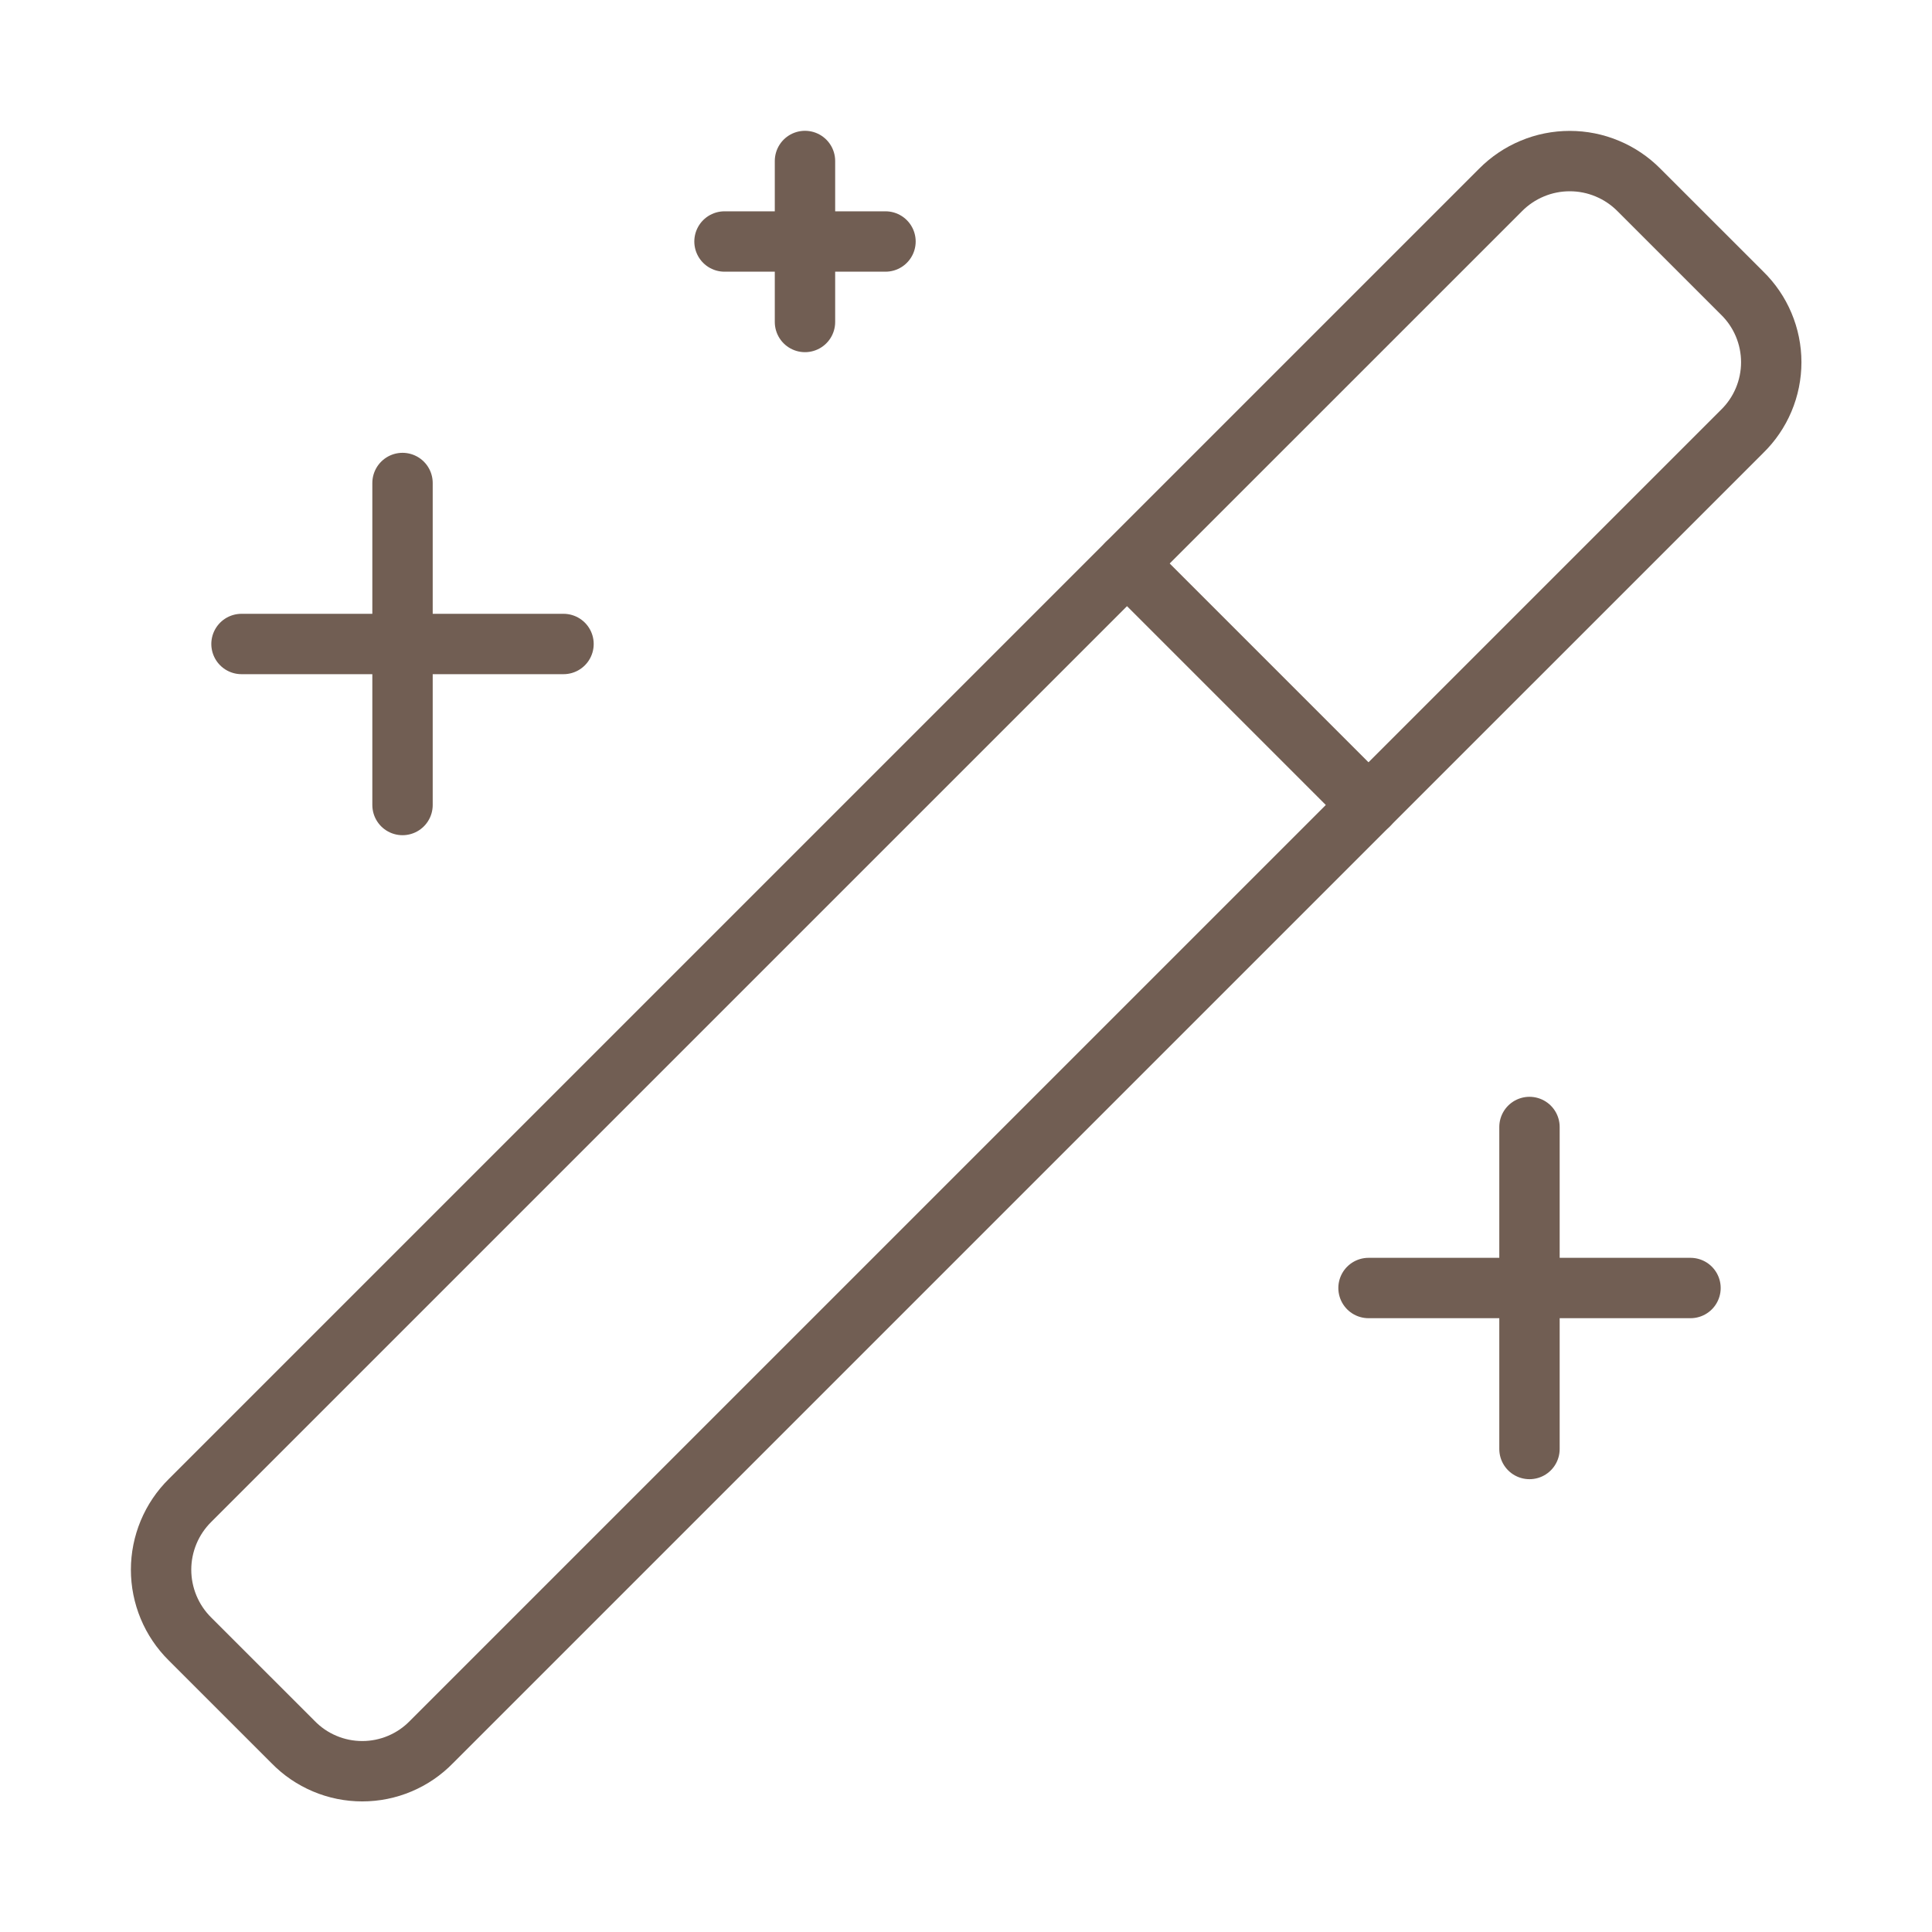
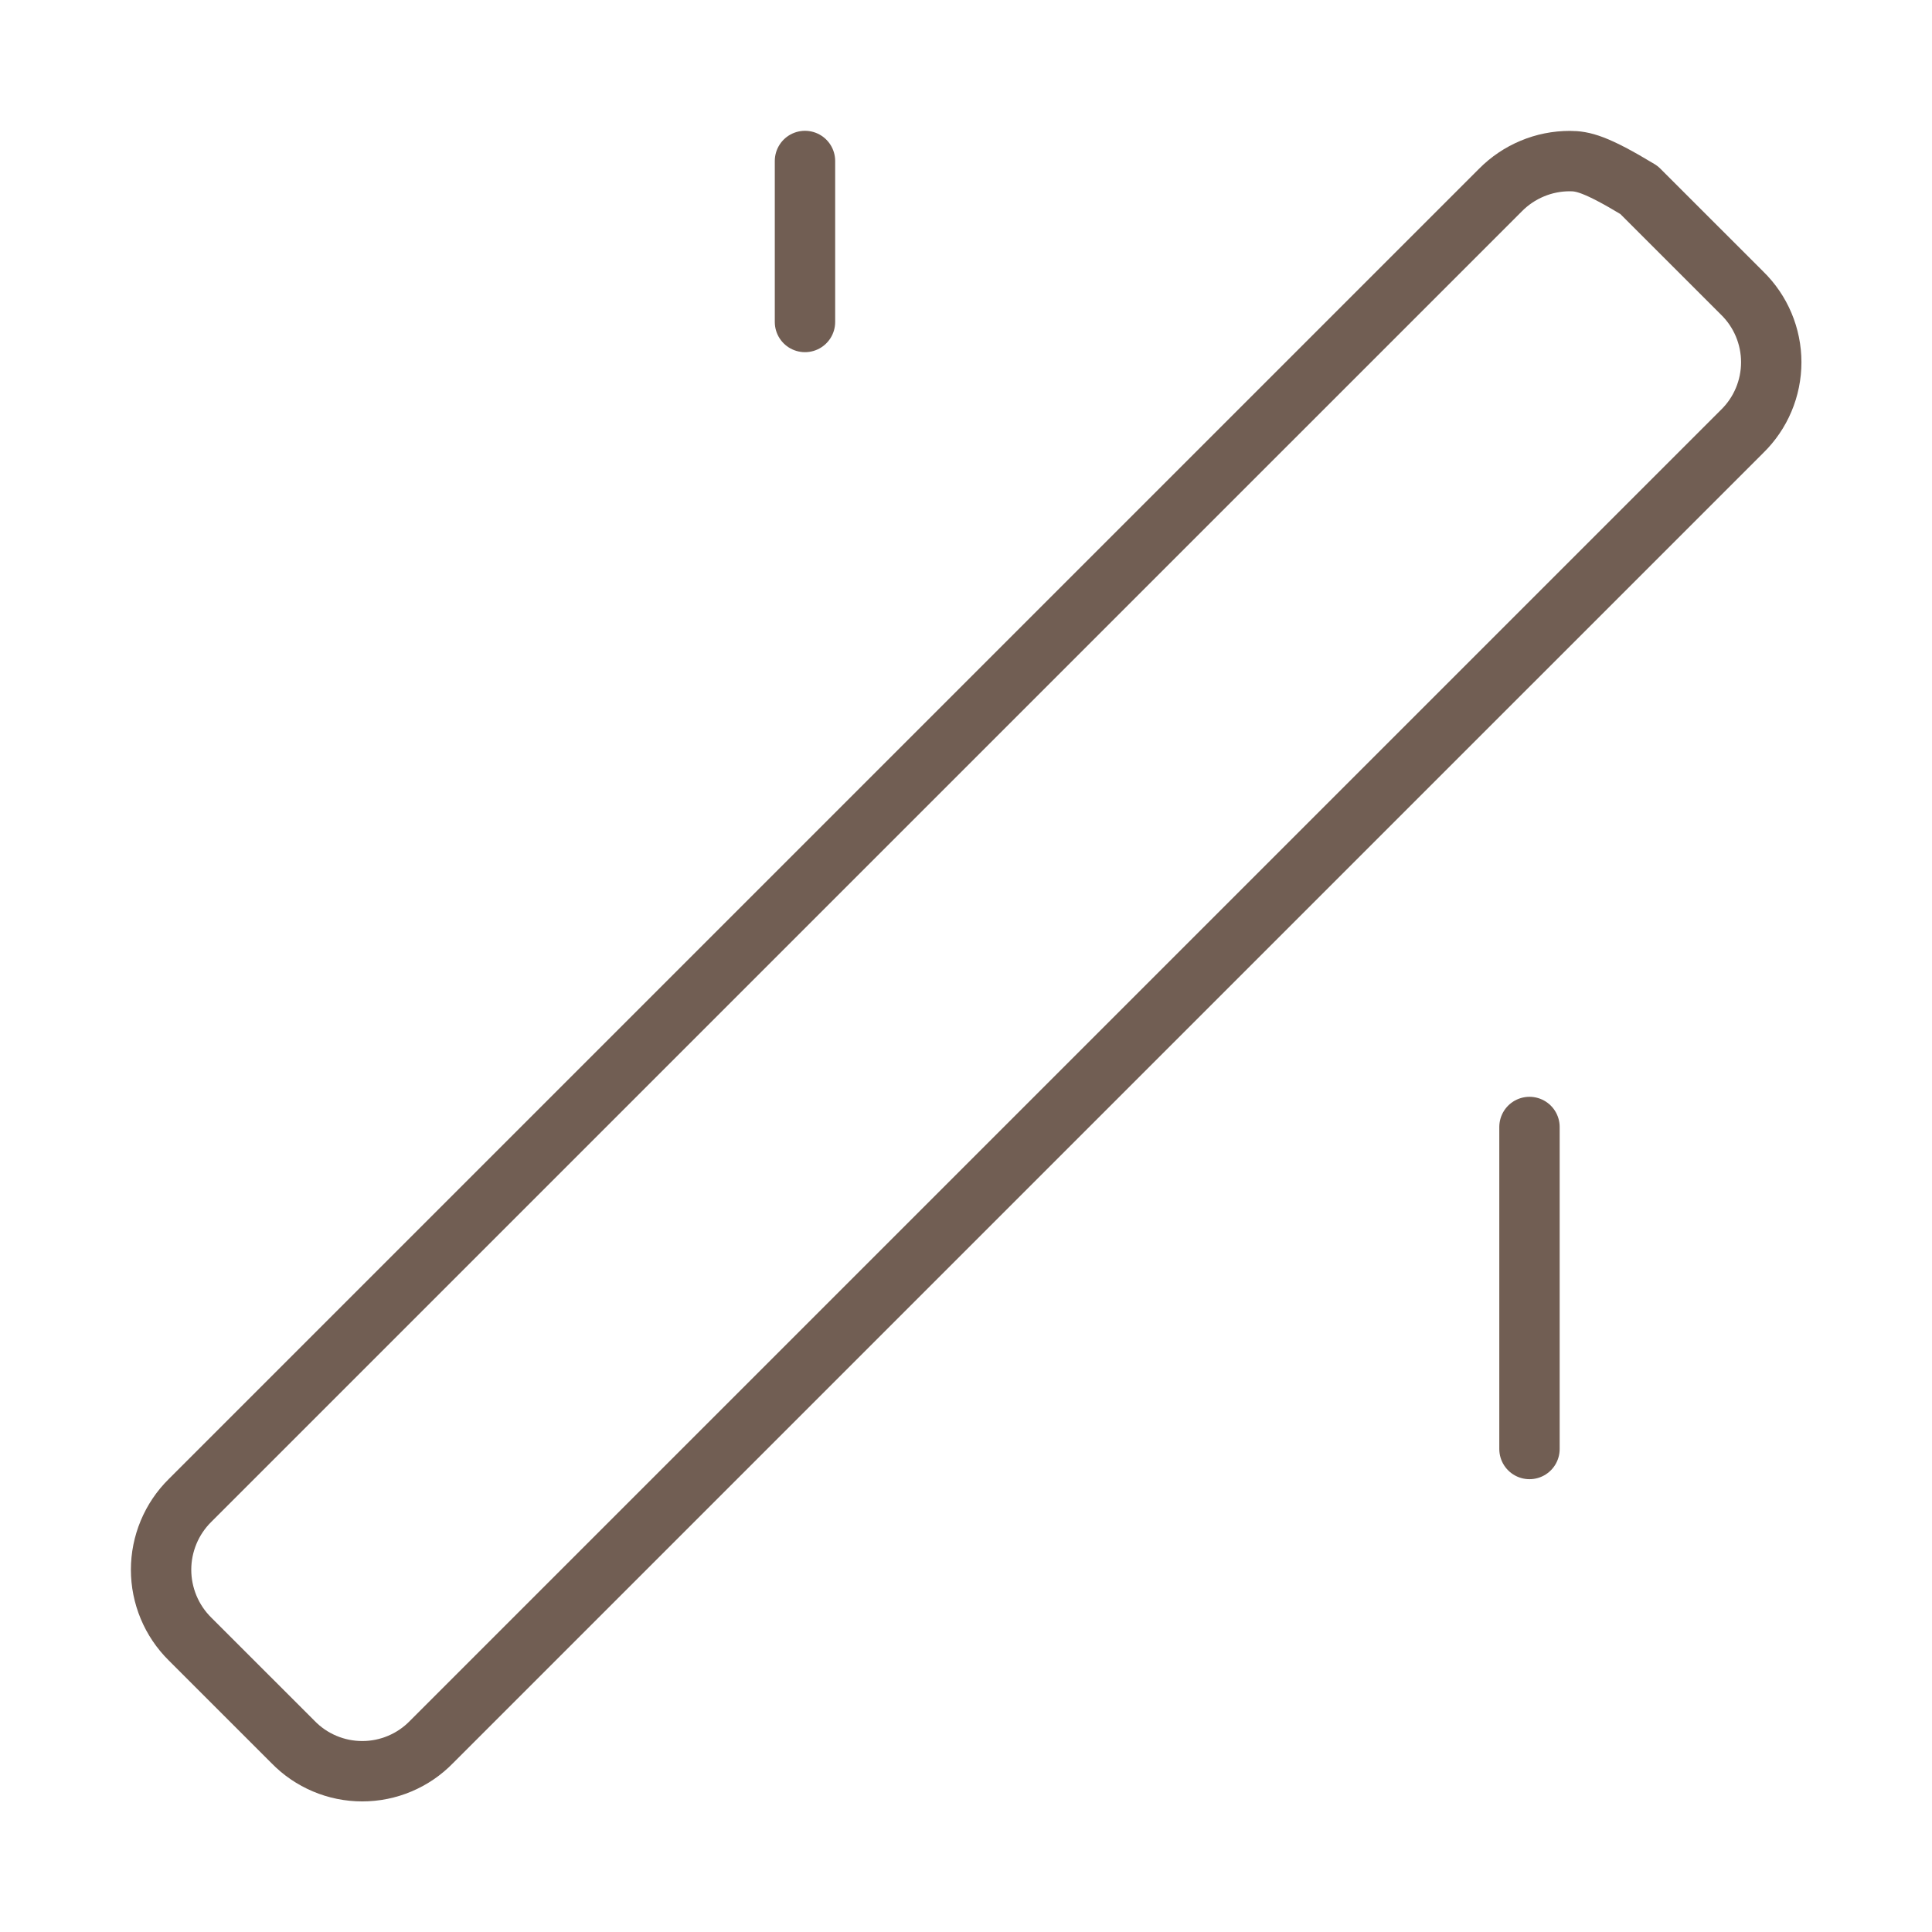
<svg xmlns="http://www.w3.org/2000/svg" width="64" height="64" viewBox="0 0 64 64" fill="none">
-   <path d="M57.707 9.706L54.293 6.293C53.993 5.99 53.636 5.749 53.242 5.585C52.849 5.42 52.426 5.336 52 5.336C51.573 5.336 51.151 5.42 50.758 5.585C50.364 5.749 50.007 5.99 49.707 6.293L6.293 49.706C5.99 50.006 5.749 50.363 5.585 50.757C5.421 51.151 5.336 51.573 5.336 51.999C5.336 52.426 5.421 52.848 5.585 53.242C5.749 53.636 5.99 53.993 6.293 54.293L9.707 57.706C10.005 58.013 10.361 58.256 10.755 58.422C11.149 58.589 11.572 58.674 12 58.674C12.428 58.674 12.851 58.589 13.245 58.422C13.639 58.256 13.995 58.013 14.293 57.706L57.707 14.293C58.013 13.995 58.257 13.638 58.423 13.244C58.589 12.85 58.675 12.427 58.675 11.999C58.675 11.572 58.589 11.149 58.423 10.755C58.257 10.361 58.013 10.004 57.707 9.706Z" stroke="#715E53" stroke-width="2" stroke-linecap="round" stroke-linejoin="round" />
-   <path d="M37.334 18.667L45.334 26.667" stroke="#715E53" stroke-width="2" stroke-linecap="round" stroke-linejoin="round" />
-   <path d="M13.334 16V26.667" stroke="#715E53" stroke-width="2" stroke-linecap="round" stroke-linejoin="round" />
+   <path d="M57.707 9.706L54.293 6.293C52.849 5.42 52.426 5.336 52 5.336C51.573 5.336 51.151 5.42 50.758 5.585C50.364 5.749 50.007 5.99 49.707 6.293L6.293 49.706C5.99 50.006 5.749 50.363 5.585 50.757C5.421 51.151 5.336 51.573 5.336 51.999C5.336 52.426 5.421 52.848 5.585 53.242C5.749 53.636 5.99 53.993 6.293 54.293L9.707 57.706C10.005 58.013 10.361 58.256 10.755 58.422C11.149 58.589 11.572 58.674 12 58.674C12.428 58.674 12.851 58.589 13.245 58.422C13.639 58.256 13.995 58.013 14.293 57.706L57.707 14.293C58.013 13.995 58.257 13.638 58.423 13.244C58.589 12.85 58.675 12.427 58.675 11.999C58.675 11.572 58.589 11.149 58.423 10.755C58.257 10.361 58.013 10.004 57.707 9.706Z" stroke="#715E53" stroke-width="2" stroke-linecap="round" stroke-linejoin="round" />
  <path d="M50.666 37.333V48" stroke="#715E53" stroke-width="2" stroke-linecap="round" stroke-linejoin="round" />
  <path d="M26.666 5.333V10.666" stroke="#715E53" stroke-width="2" stroke-linecap="round" stroke-linejoin="round" />
-   <path d="M18.667 21.333H8" stroke="#715E53" stroke-width="2" stroke-linecap="round" stroke-linejoin="round" />
-   <path d="M56 42.667H45.334" stroke="#715E53" stroke-width="2" stroke-linecap="round" stroke-linejoin="round" />
-   <path d="M29.333 8H24" stroke="#715E53" stroke-width="2" stroke-linecap="round" stroke-linejoin="round" />
</svg>